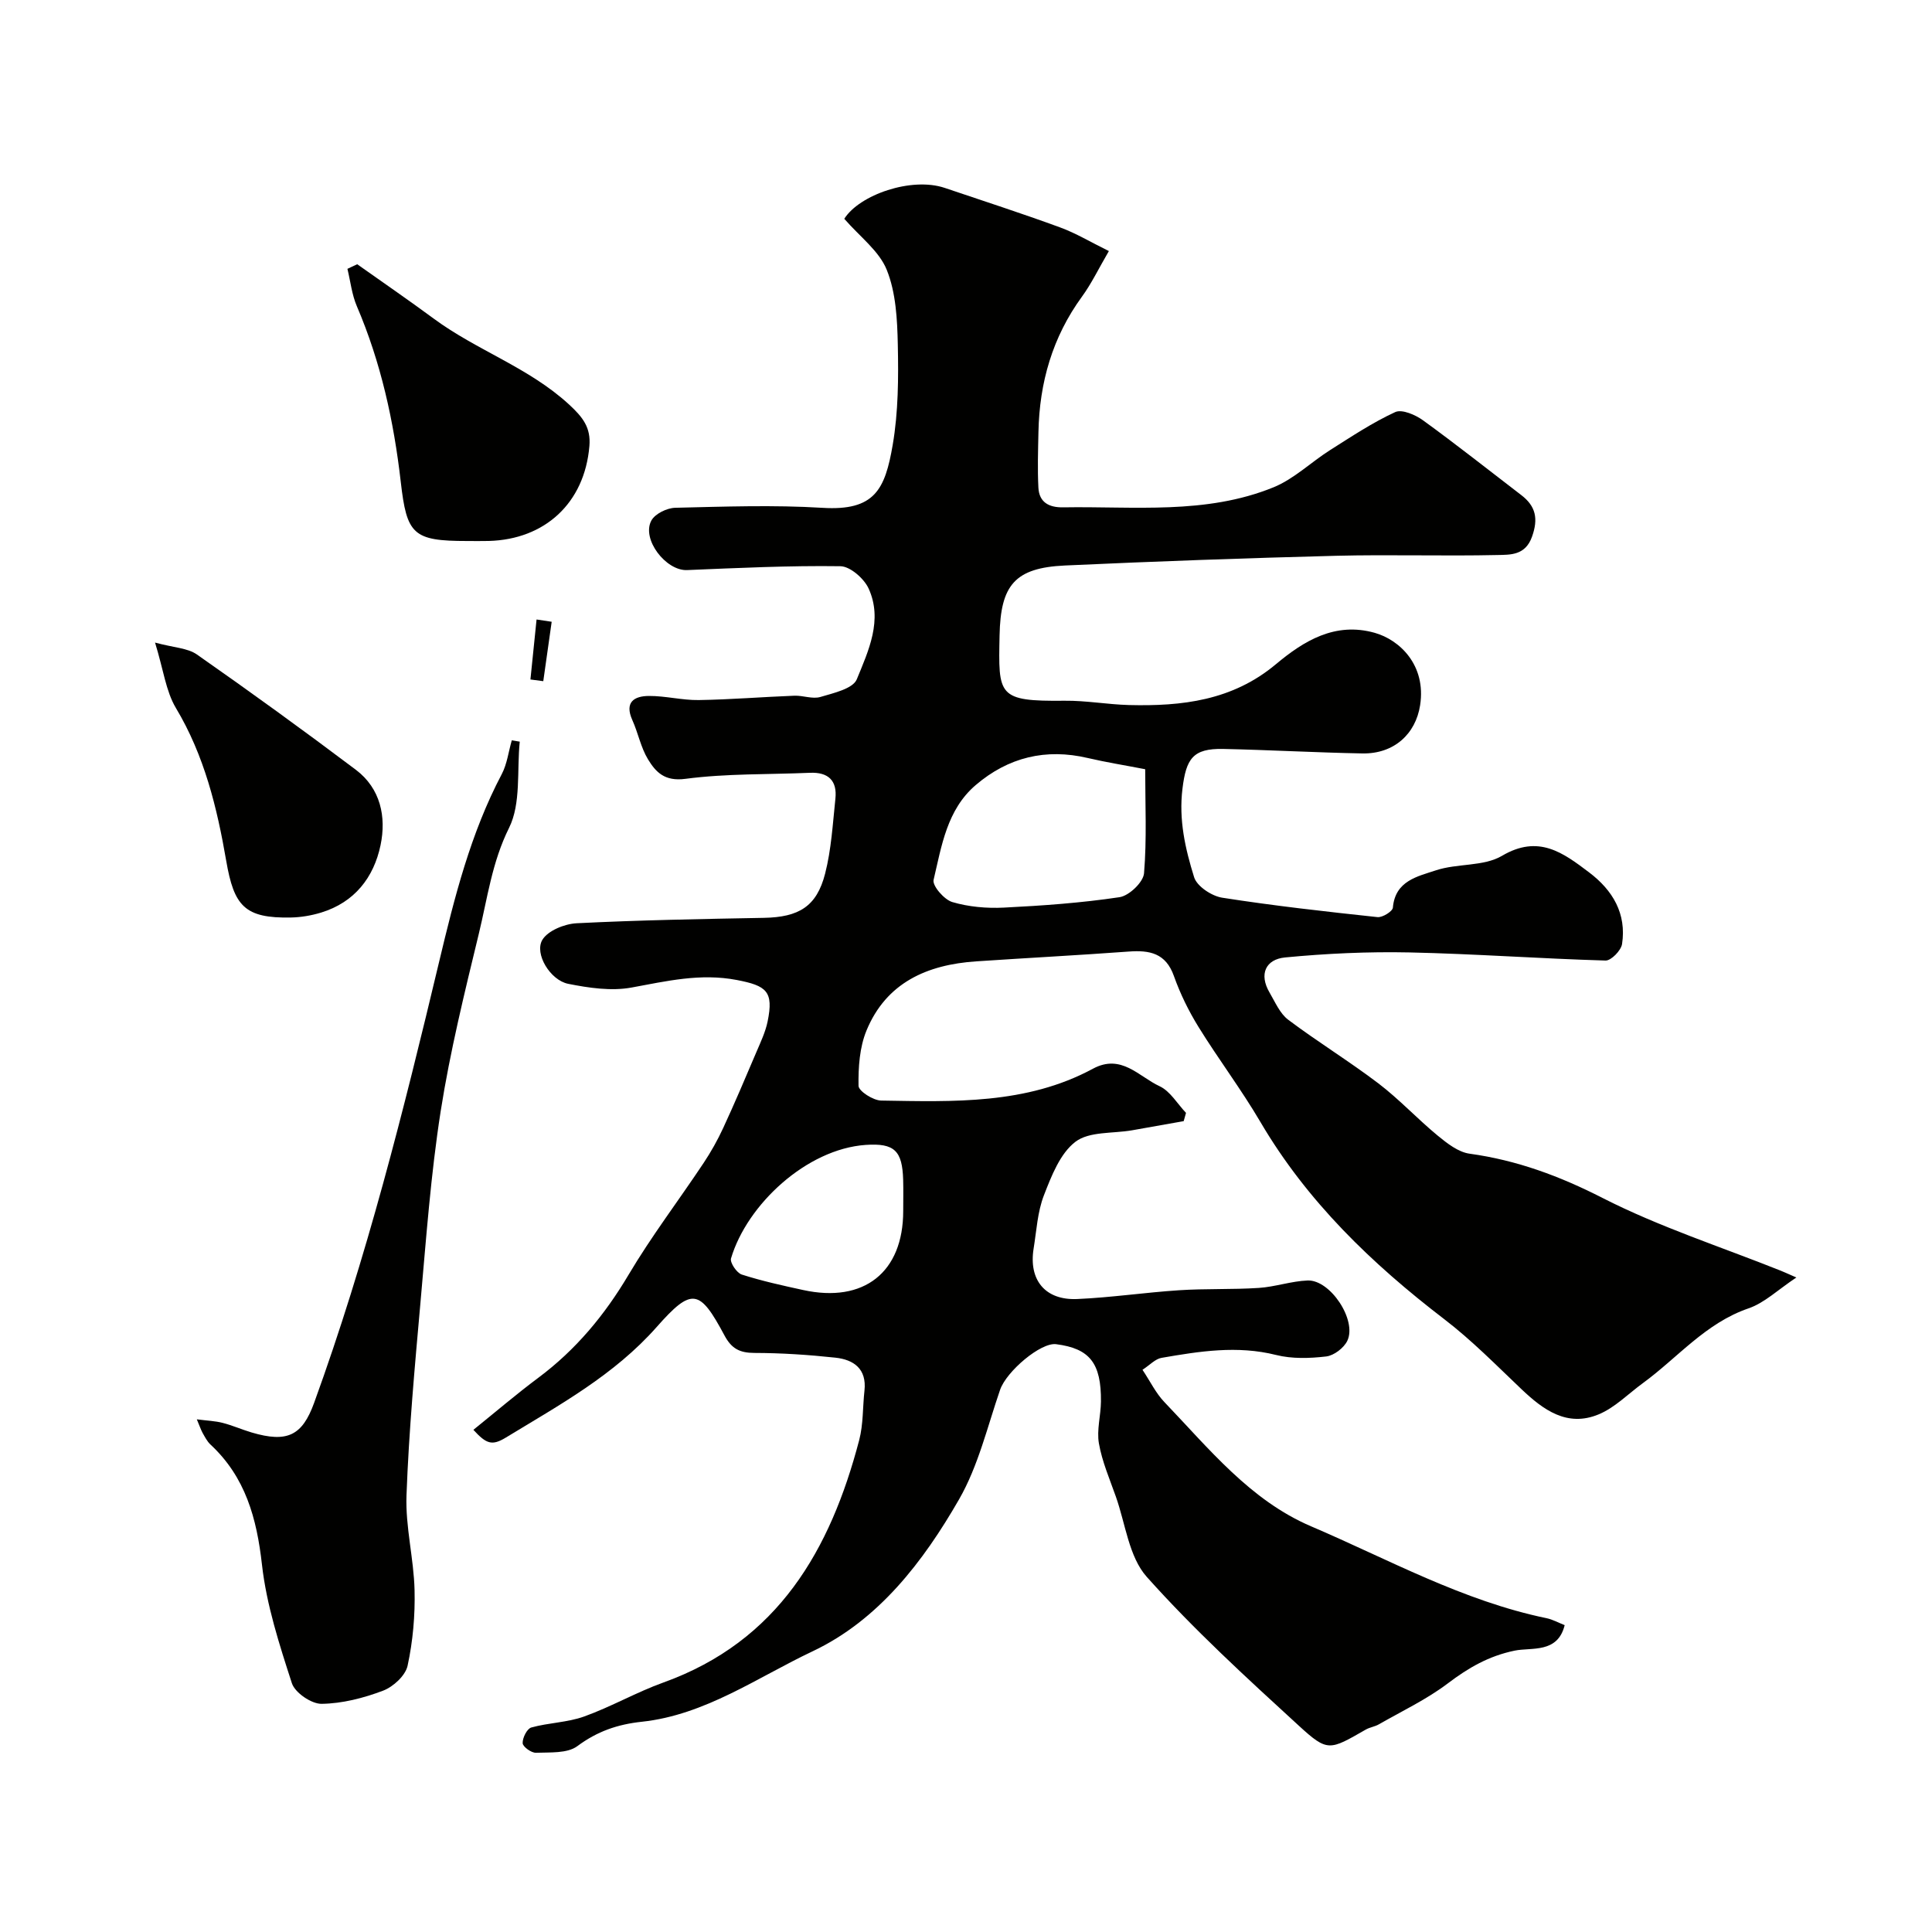
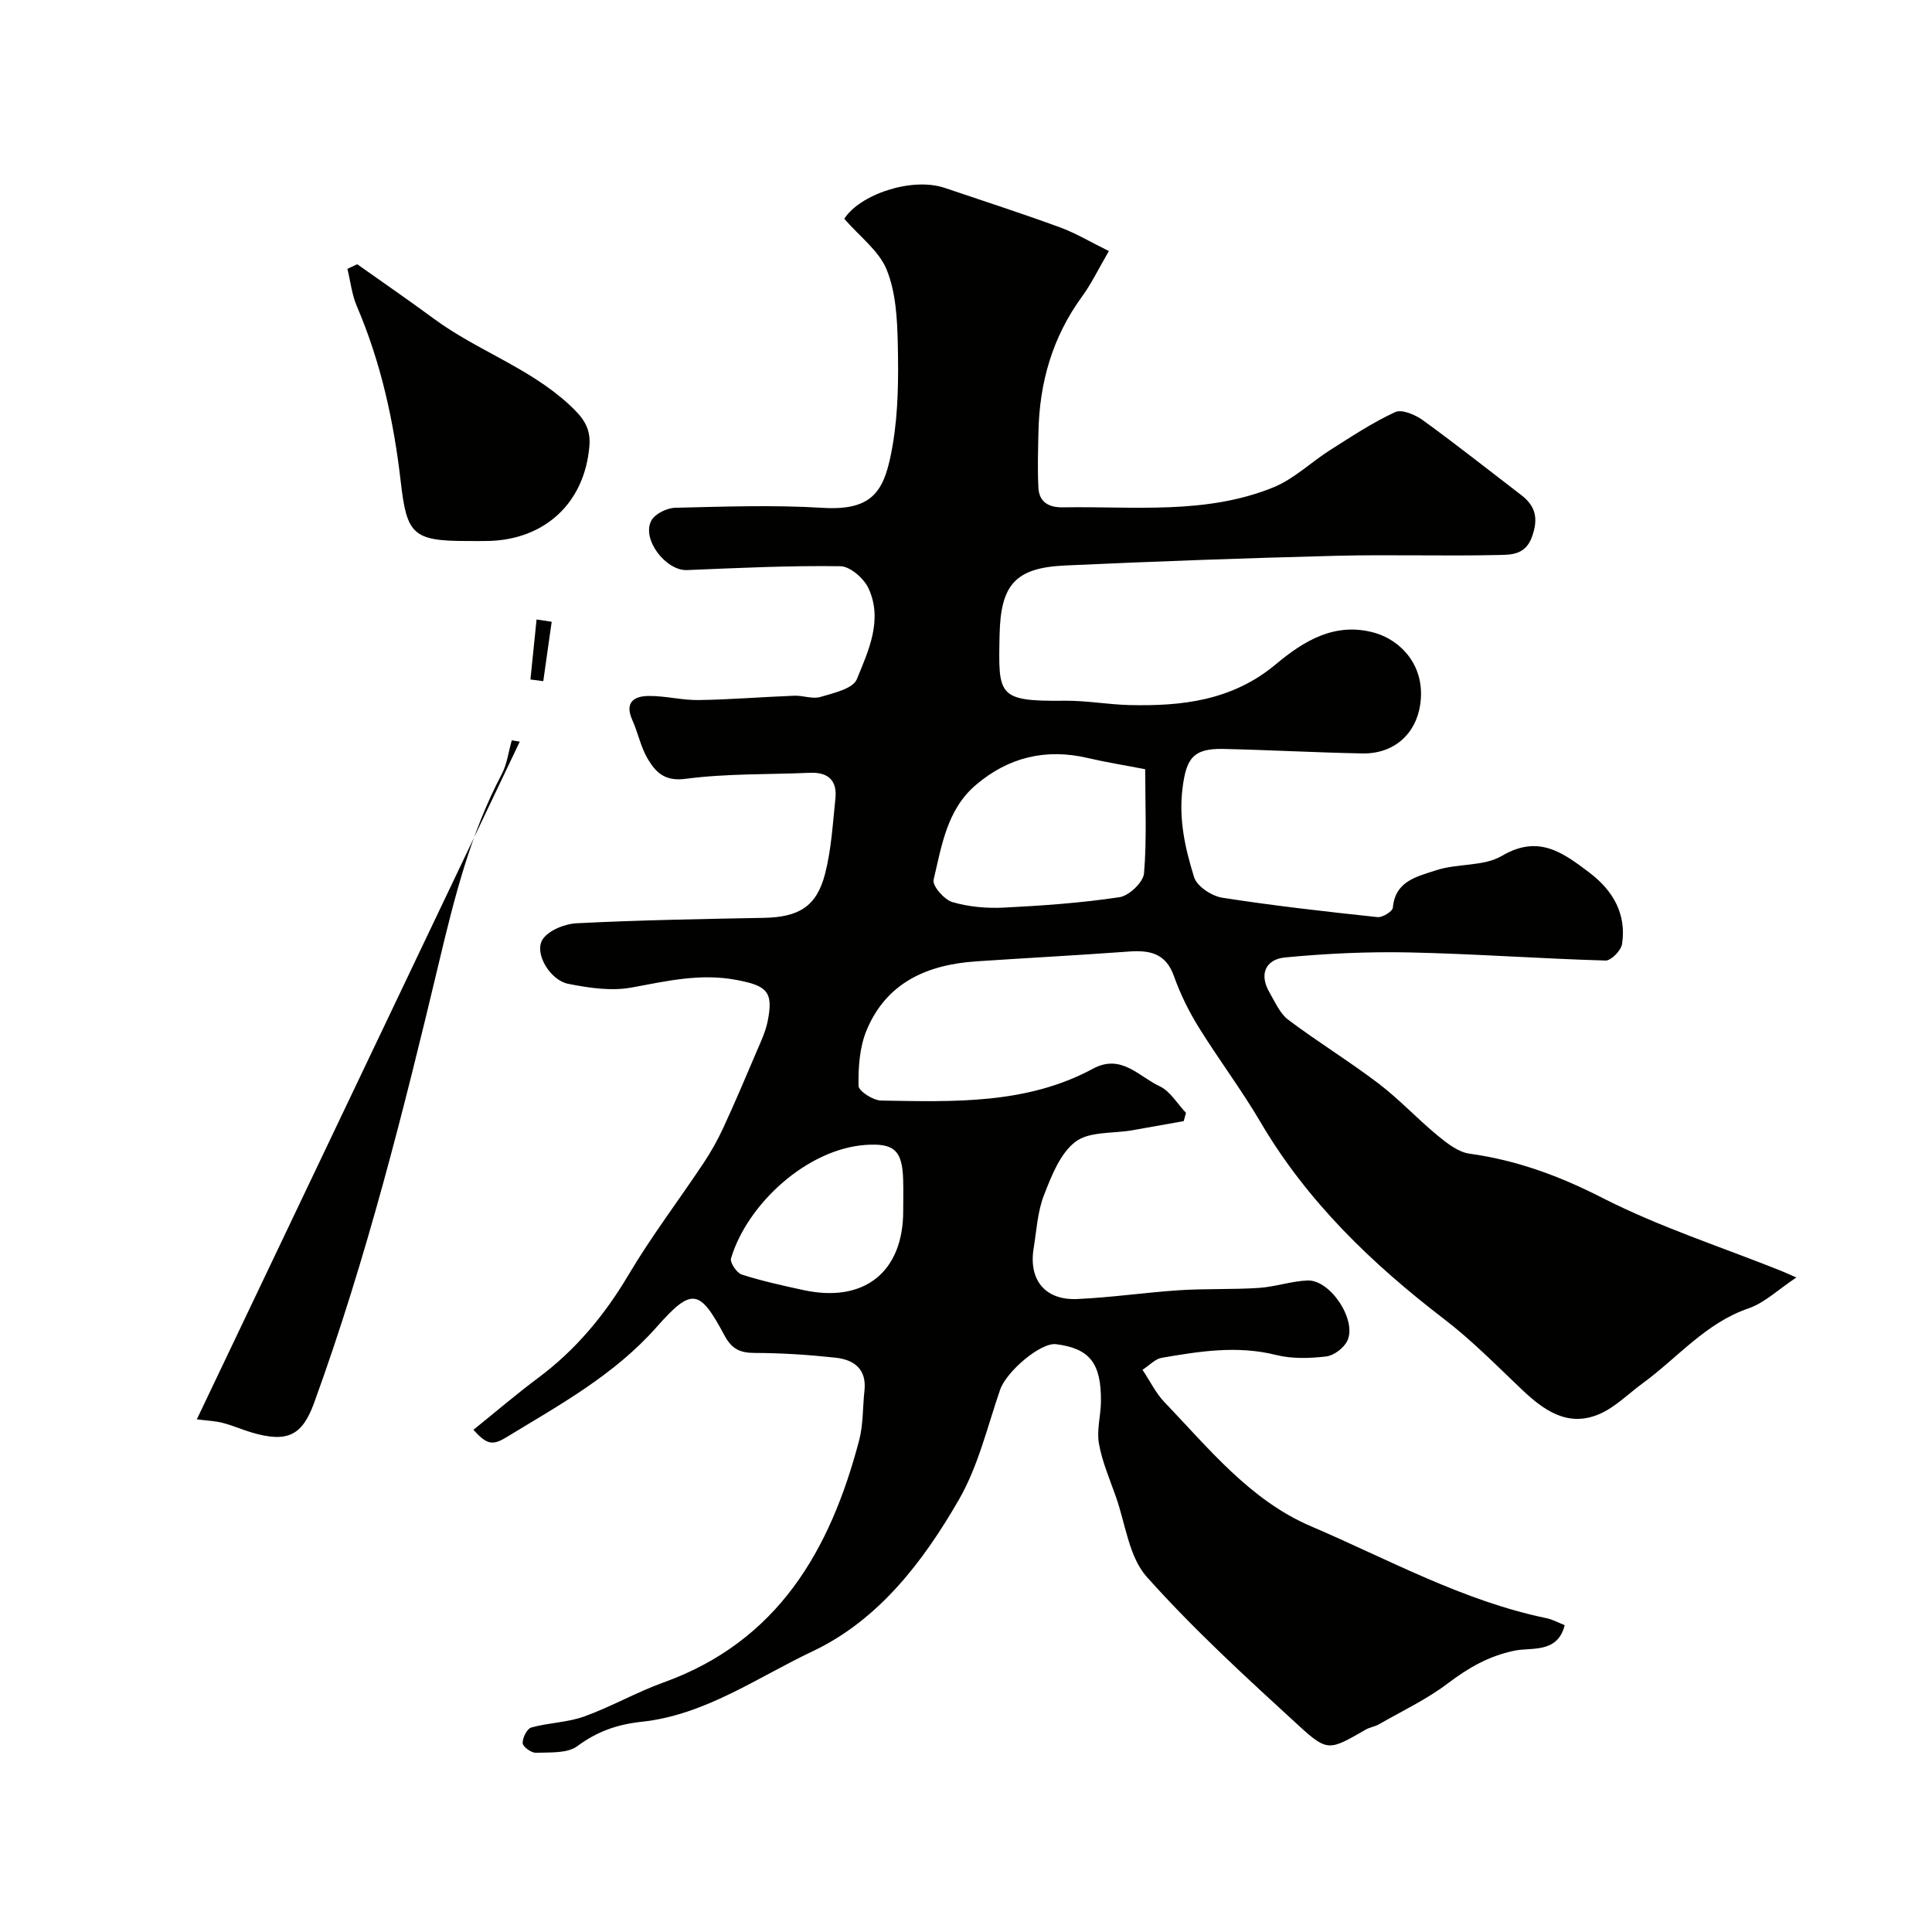
<svg xmlns="http://www.w3.org/2000/svg" enable-background="new 0 0 400 400" viewBox="0 0 400 400">
  <g fill="#010100">
    <path d="m98.01 296.03c4.5-3.62 8.86-7.36 13.46-10.79 7.76-5.79 13.72-12.97 18.66-21.3 4.73-7.98 10.39-15.41 15.54-23.15 1.53-2.3 2.9-4.74 4.06-7.25 2.39-5.17 4.62-10.42 6.85-15.67.89-2.09 1.9-4.2 2.35-6.4 1.26-6.19-.17-7.39-6.42-8.58-7.51-1.43-14.51.24-21.76 1.57-4.2.77-8.84.08-13.11-.77-3.72-.74-7.04-6.24-5.36-9.09 1.14-1.92 4.6-3.32 7.1-3.45 12.92-.65 25.86-.88 38.79-1.12 7.2-.14 10.91-2.32 12.66-9.15 1.29-5.02 1.58-10.32 2.13-15.51.4-3.75-1.47-5.54-5.28-5.37-8.6.37-17.27.13-25.77 1.25-4.29.57-6.12-1.37-7.75-4.04-1.49-2.45-2.04-5.46-3.24-8.12-1.67-3.71.38-4.99 3.44-5 3.43-.02 6.87.9 10.29.85 6.61-.1 13.2-.65 19.81-.9 1.8-.07 3.76.74 5.39.26 2.72-.81 6.74-1.7 7.54-3.66 2.42-5.91 5.43-12.27 2.44-18.81-.95-2.06-3.81-4.57-5.83-4.6-10.58-.15-21.18.36-31.76.8-4.37.18-9.47-6.41-7.38-10.26.76-1.4 3.22-2.6 4.94-2.64 10.16-.24 20.36-.61 30.49.01 10.81.66 12.95-3.78 14.54-13.06 1.16-6.79 1.2-13.85 1.05-20.77-.11-5.19-.39-10.72-2.28-15.42-1.57-3.93-5.58-6.88-8.8-10.59 3.13-4.97 13.92-8.73 20.82-6.39 7.95 2.69 15.95 5.27 23.83 8.16 3.3 1.2 6.36 3.06 10.13 4.91-2.14 3.67-3.61 6.75-5.58 9.45-6.1 8.37-8.79 17.77-9 27.99-.08 3.85-.21 7.71-.01 11.55.16 3.04 2.19 4.12 5.13 4.07 14.64-.25 29.53 1.56 43.55-4.15 4.24-1.73 7.75-5.19 11.69-7.69 4.41-2.79 8.79-5.71 13.5-7.88 1.4-.65 4.21.57 5.8 1.73 6.88 4.99 13.55 10.28 20.3 15.45 3.02 2.31 3.56 4.9 2.22 8.64-1.38 3.86-4.47 3.71-7.1 3.77-11.16.25-22.34-.12-33.5.16-18.7.48-37.4 1.15-56.09 2.01-10.4.48-13.33 4.06-13.54 14.48-.25 12.48-.46 13.67 13.47 13.52 4.43-.05 8.86.77 13.3.89 10.98.28 21.45-.92 30.44-8.45 5.75-4.81 12.24-8.82 20.46-6.5 5.12 1.44 10.69 6.65 9.4 14.99-.92 5.94-5.39 10.1-11.96 9.98-9.6-.18-19.2-.72-28.81-.93-6.28-.13-7.67 2.02-8.43 8.21-.8 6.46.58 12.47 2.41 18.35.59 1.89 3.64 3.9 5.82 4.24 10.67 1.67 21.41 2.87 32.15 4.02 1.03.11 3.11-1.19 3.18-1.96.47-5.58 5.14-6.47 8.89-7.72 4.43-1.48 9.88-.76 13.7-3.01 7.57-4.47 12.64-.65 18.04 3.43 4.9 3.7 7.77 8.55 6.82 14.83-.2 1.33-2.26 3.45-3.41 3.42-13.54-.39-27.07-1.39-40.62-1.68-8.57-.18-17.2.22-25.74 1.04-3.99.38-5.47 3.44-3.2 7.29 1.15 1.96 2.13 4.31 3.84 5.6 6.09 4.58 12.62 8.58 18.69 13.19 4.32 3.29 8.06 7.34 12.26 10.8 1.95 1.6 4.27 3.43 6.62 3.75 9.79 1.35 18.64 4.63 27.51 9.16 11.78 6.01 24.54 10.12 36.87 15.05.59.23 1.16.5 3.27 1.42-3.84 2.55-6.6 5.26-9.9 6.39-8.91 3.05-14.68 10.23-21.89 15.49-3.03 2.21-5.8 5.08-9.17 6.47-6.48 2.68-11.42-.91-15.97-5.24-5.2-4.94-10.27-10.11-15.95-14.46-15.02-11.51-28.42-24.38-38.1-40.87-3.95-6.73-8.69-13-12.8-19.65-2.04-3.3-3.79-6.87-5.09-10.53-1.68-4.76-5.03-5.4-9.36-5.08-10.52.77-21.06 1.32-31.59 2.03-10.14.68-18.62 4.4-22.71 14.34-1.43 3.48-1.7 7.61-1.64 11.43.02 1.09 3.02 3.02 4.68 3.05 14.96.24 30.07.84 43.84-6.59 5.89-3.18 9.51 1.63 13.81 3.62 2.2 1.02 3.67 3.63 5.47 5.52-.16.57-.32 1.14-.48 1.71-3.57.63-7.14 1.28-10.71 1.9-3.98.69-8.85.2-11.7 2.37-3.18 2.42-4.97 7.08-6.53 11.09-1.33 3.43-1.53 7.32-2.13 11.02-1.05 6.51 2.39 10.74 9.03 10.45 7.04-.31 14.05-1.36 21.1-1.82 5.48-.36 11-.12 16.49-.48 3.39-.22 6.73-1.41 10.11-1.54 4.7-.17 10.25 8.22 8.22 12.48-.71 1.49-2.77 3.06-4.37 3.25-3.42.4-7.09.52-10.39-.31-8.03-2.01-15.86-.76-23.71.6-1.29.22-2.4 1.47-3.94 2.47 1.63 2.45 2.78 4.86 4.53 6.68 9.23 9.63 17.76 20.34 30.38 25.73 16.03 6.85 31.42 15.44 48.75 19.02 1.25.26 2.42.92 3.75 1.44-1.46 5.91-6.85 4.55-10.38 5.28-5.38 1.12-9.57 3.56-13.83 6.79-4.38 3.31-9.45 5.71-14.25 8.46-.83.48-1.87.61-2.7 1.08-7.53 4.31-7.88 4.71-13.89-.8-10.83-9.92-21.71-19.87-31.47-30.8-3.71-4.15-4.41-11-6.41-16.64-1.28-3.63-2.84-7.23-3.5-10.98-.49-2.78.39-5.79.42-8.69.07-7.97-2.34-10.98-9.28-11.87-3.19-.41-10.29 5.63-11.6 9.44-2.64 7.66-4.53 15.8-8.51 22.71-7.4 12.87-16.67 24.98-30.3 31.43-11.47 5.42-22.25 13.18-35.36 14.59-5.06.54-9.24 1.99-13.36 5.05-2.08 1.54-5.65 1.26-8.57 1.37-.95.04-2.71-1.24-2.75-1.98-.05-1.09.9-3 1.79-3.25 3.59-1 7.48-1.03 10.95-2.28 5.59-2.01 10.82-5.03 16.41-7.04 23.73-8.54 34.56-27.43 40.53-50.19.86-3.29.71-6.83 1.09-10.25.49-4.5-2.23-6.4-6.02-6.81-5.57-.6-11.19-.97-16.79-.98-3.03-.01-4.72-.89-6.18-3.63-5.13-9.59-6.72-10.02-14.03-1.74-8.82 9.98-20.18 16.17-31.24 22.9-2.84 1.72-4 1.35-6.71-1.61zm139.09-136.77c-4.28-.83-8.11-1.44-11.88-2.32-8.71-2.05-16.48-.15-23.21 5.6-5.96 5.09-7.06 12.6-8.72 19.63-.29 1.22 2.19 4.09 3.87 4.59 3.39 1 7.13 1.33 10.69 1.15 8.01-.4 16.03-.97 23.95-2.16 1.97-.3 4.91-3.1 5.06-4.95.59-7.08.24-14.23.24-21.54zm-50.1 91.46c0-2.16.05-4.32-.01-6.47-.18-5.97-1.77-7.62-7.75-7.21-12.25.85-24.59 12.36-27.89 23.5-.26.86 1.18 3 2.22 3.34 4.14 1.33 8.42 2.27 12.69 3.2 12.61 2.77 20.74-3.67 20.74-16.36z" />
-     <path d="m40.75 293.86c2.17.28 3.8.33 5.34.73 2.04.52 3.99 1.39 6.01 1.99 7.41 2.19 10.48.62 12.93-6.12 10.84-29.84 18.55-60.57 25.9-91.39 3.18-13.34 6.5-26.55 12.95-38.79 1.11-2.11 1.4-4.66 2.08-7l1.65.27c-.62 6.02.3 12.79-2.22 17.86-3.53 7.1-4.47 14.55-6.25 21.89-2.95 12.18-5.96 24.39-7.9 36.75-2.05 13.12-3.01 26.41-4.19 39.66-1.18 13.28-2.4 26.57-2.89 39.89-.24 6.5 1.51 13.06 1.67 19.61.13 5.22-.34 10.56-1.44 15.65-.44 2.05-2.97 4.38-5.09 5.18-4.03 1.53-8.44 2.66-12.71 2.72-2.11.03-5.52-2.3-6.16-4.27-2.6-8.02-5.25-16.2-6.19-24.52-1.08-9.63-3.42-18.17-10.68-24.91-.69-.65-1.15-1.58-1.63-2.42-.37-.7-.61-1.44-1.18-2.78z" />
+     <path d="m40.75 293.86c2.17.28 3.8.33 5.34.73 2.04.52 3.99 1.39 6.01 1.99 7.41 2.19 10.48.62 12.93-6.12 10.84-29.84 18.55-60.57 25.9-91.39 3.18-13.34 6.5-26.55 12.95-38.79 1.11-2.11 1.4-4.66 2.08-7l1.65.27z" />
    <path d="m73.96 54.71c5.3 3.75 10.65 7.43 15.87 11.28 8.9 6.57 19.67 10.1 27.99 17.76 2.86 2.64 4.53 4.77 4.21 8.6-1 11.85-9.26 19.33-20.81 19.65-1.5.04-3 .01-4.49.01-11.24 0-12.51-1.34-13.76-12.27-1.43-12.48-4.1-24.69-9.08-36.32-1.04-2.42-1.33-5.16-1.96-7.76.66-.32 1.35-.64 2.03-.95z" />
-     <path d="m32.1 133.04c3.9 1.06 6.73 1.11 8.66 2.46 11.11 7.77 22.09 15.72 32.92 23.88 5.11 3.86 6.33 9.74 5.11 15.6-1.4 6.7-5.39 11.84-12.31 13.96-2 .61-4.16.98-6.25 1.02-9.59.19-11.78-2.39-13.39-11.71-1.89-10.99-4.53-21.84-10.43-31.68-2.07-3.48-2.57-7.9-4.31-13.53z" />
    <path d="m114.22 128.73c-.58 4.1-1.16 8.2-1.74 12.3-.89-.12-1.77-.23-2.66-.35.42-4.14.85-8.28 1.27-12.42 1.05.16 2.09.32 3.13.47z" />
  </g>
</svg>